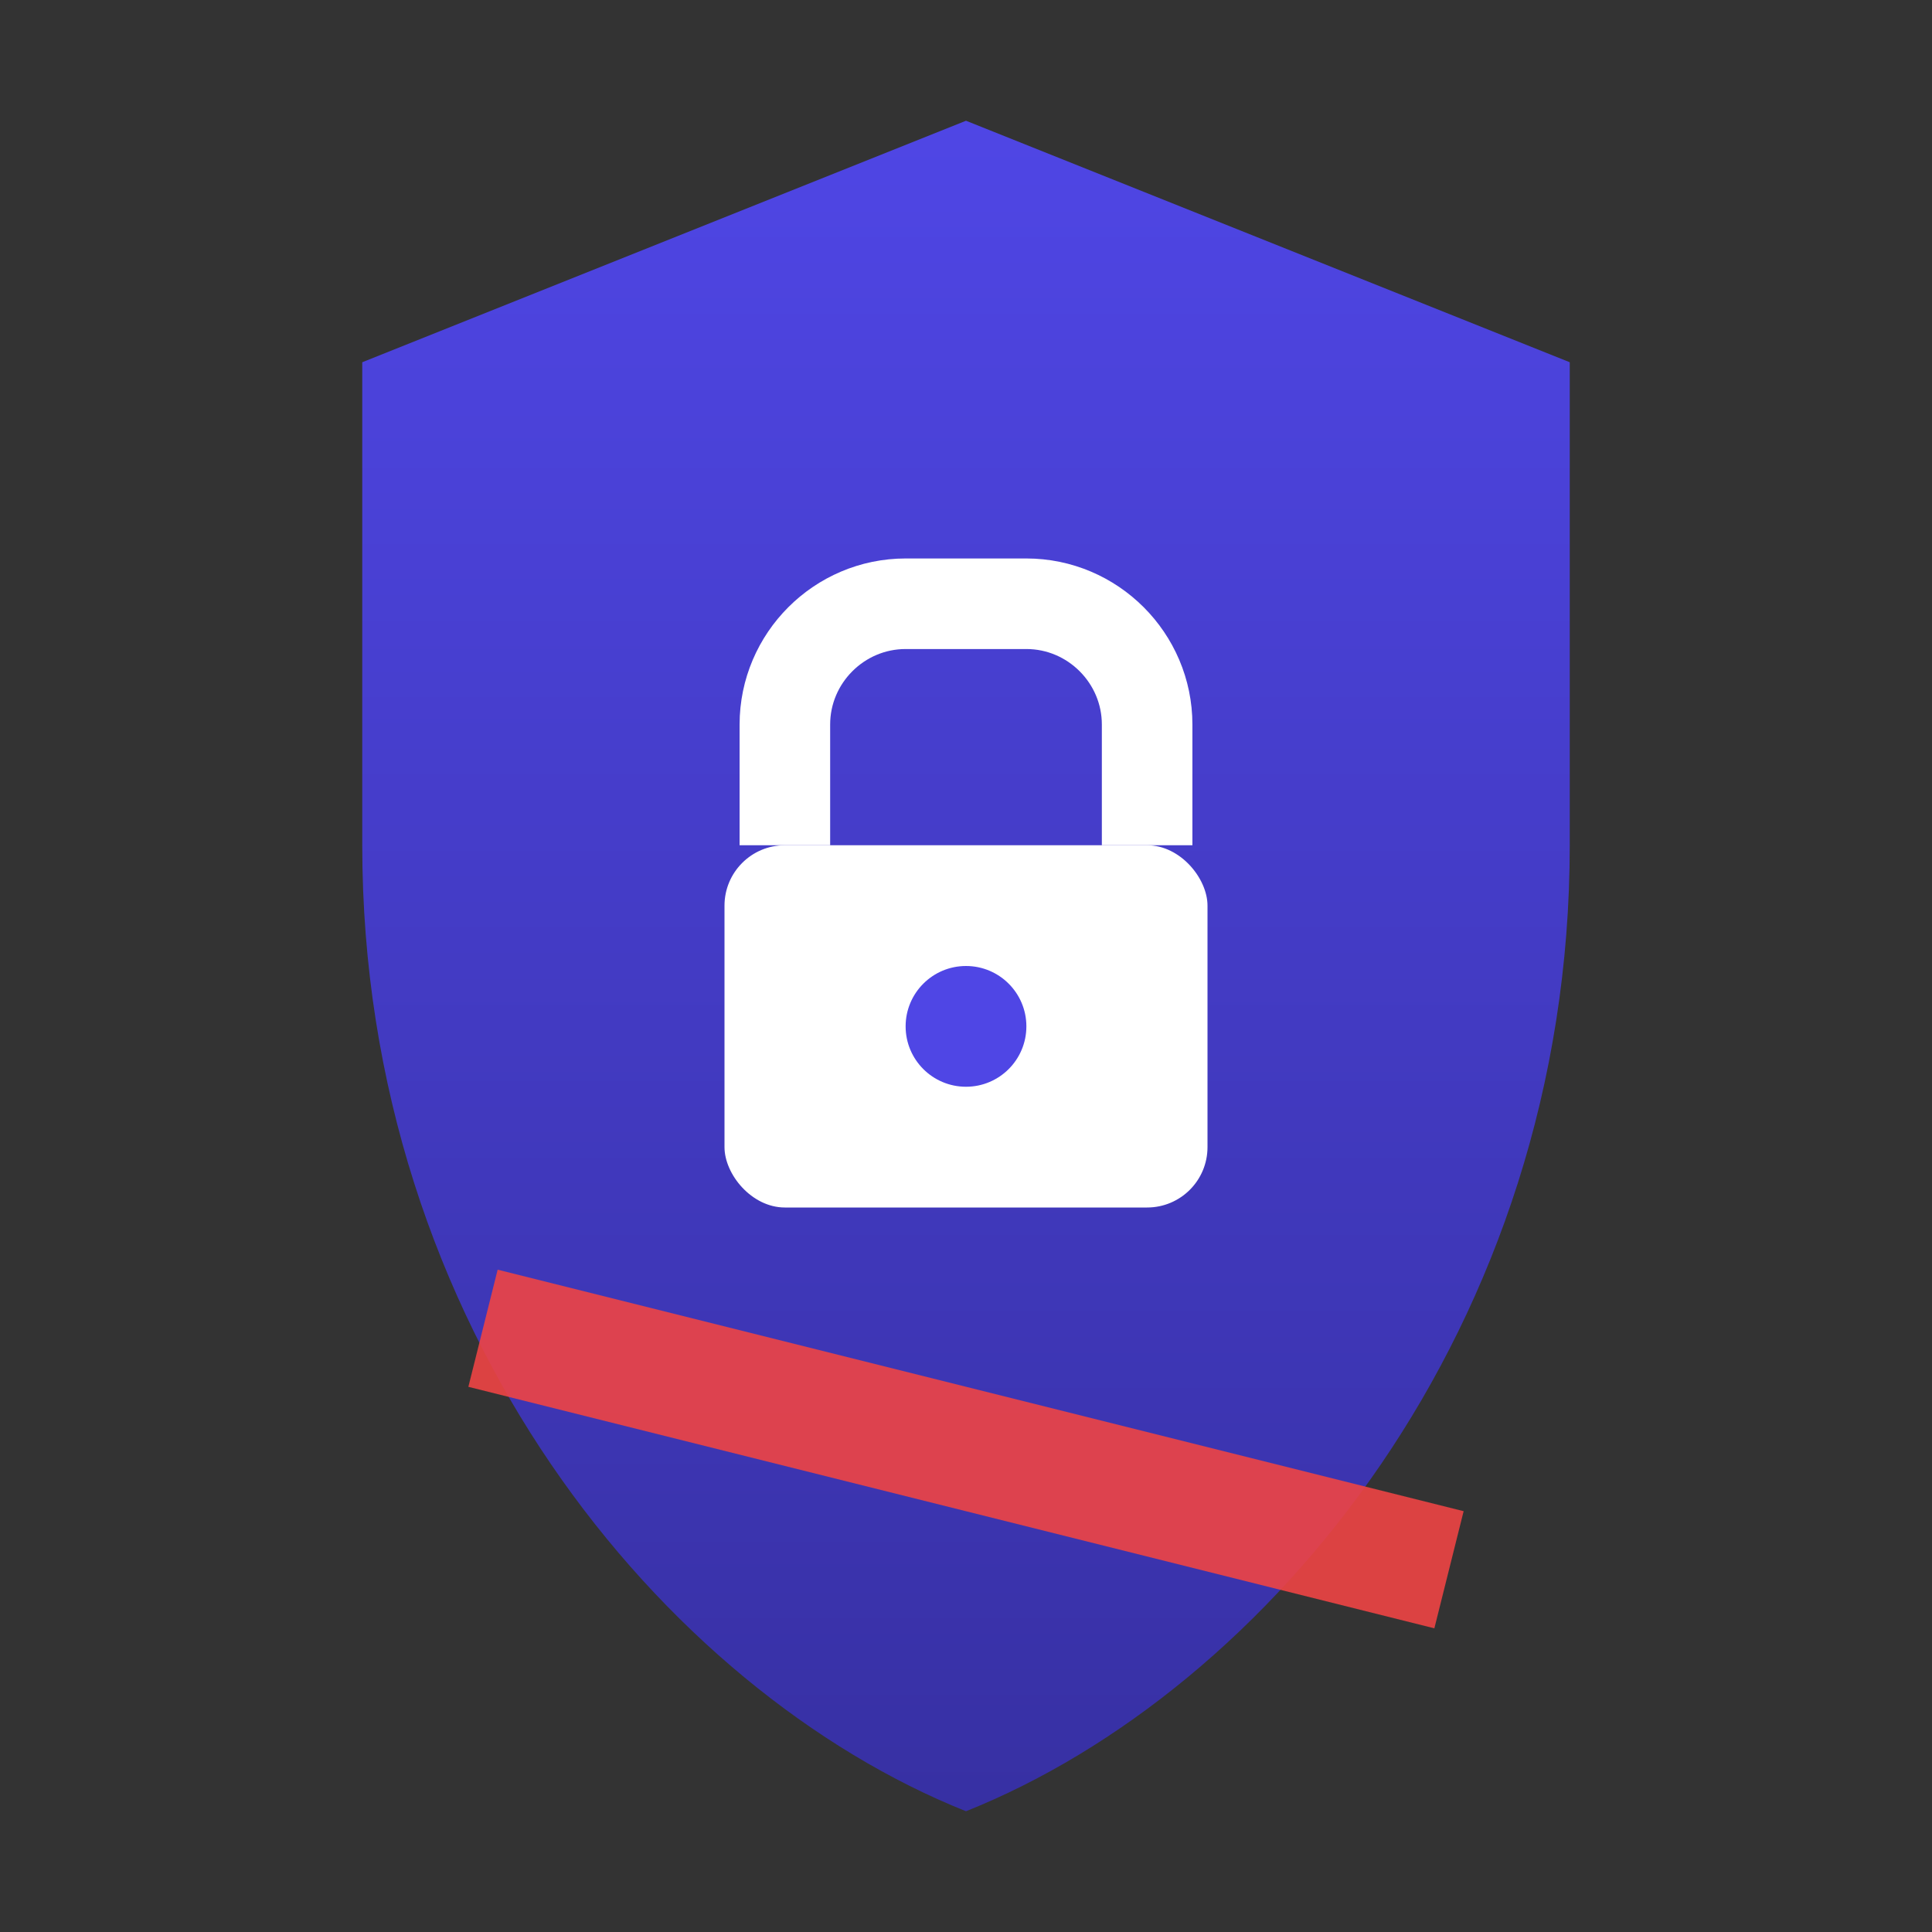
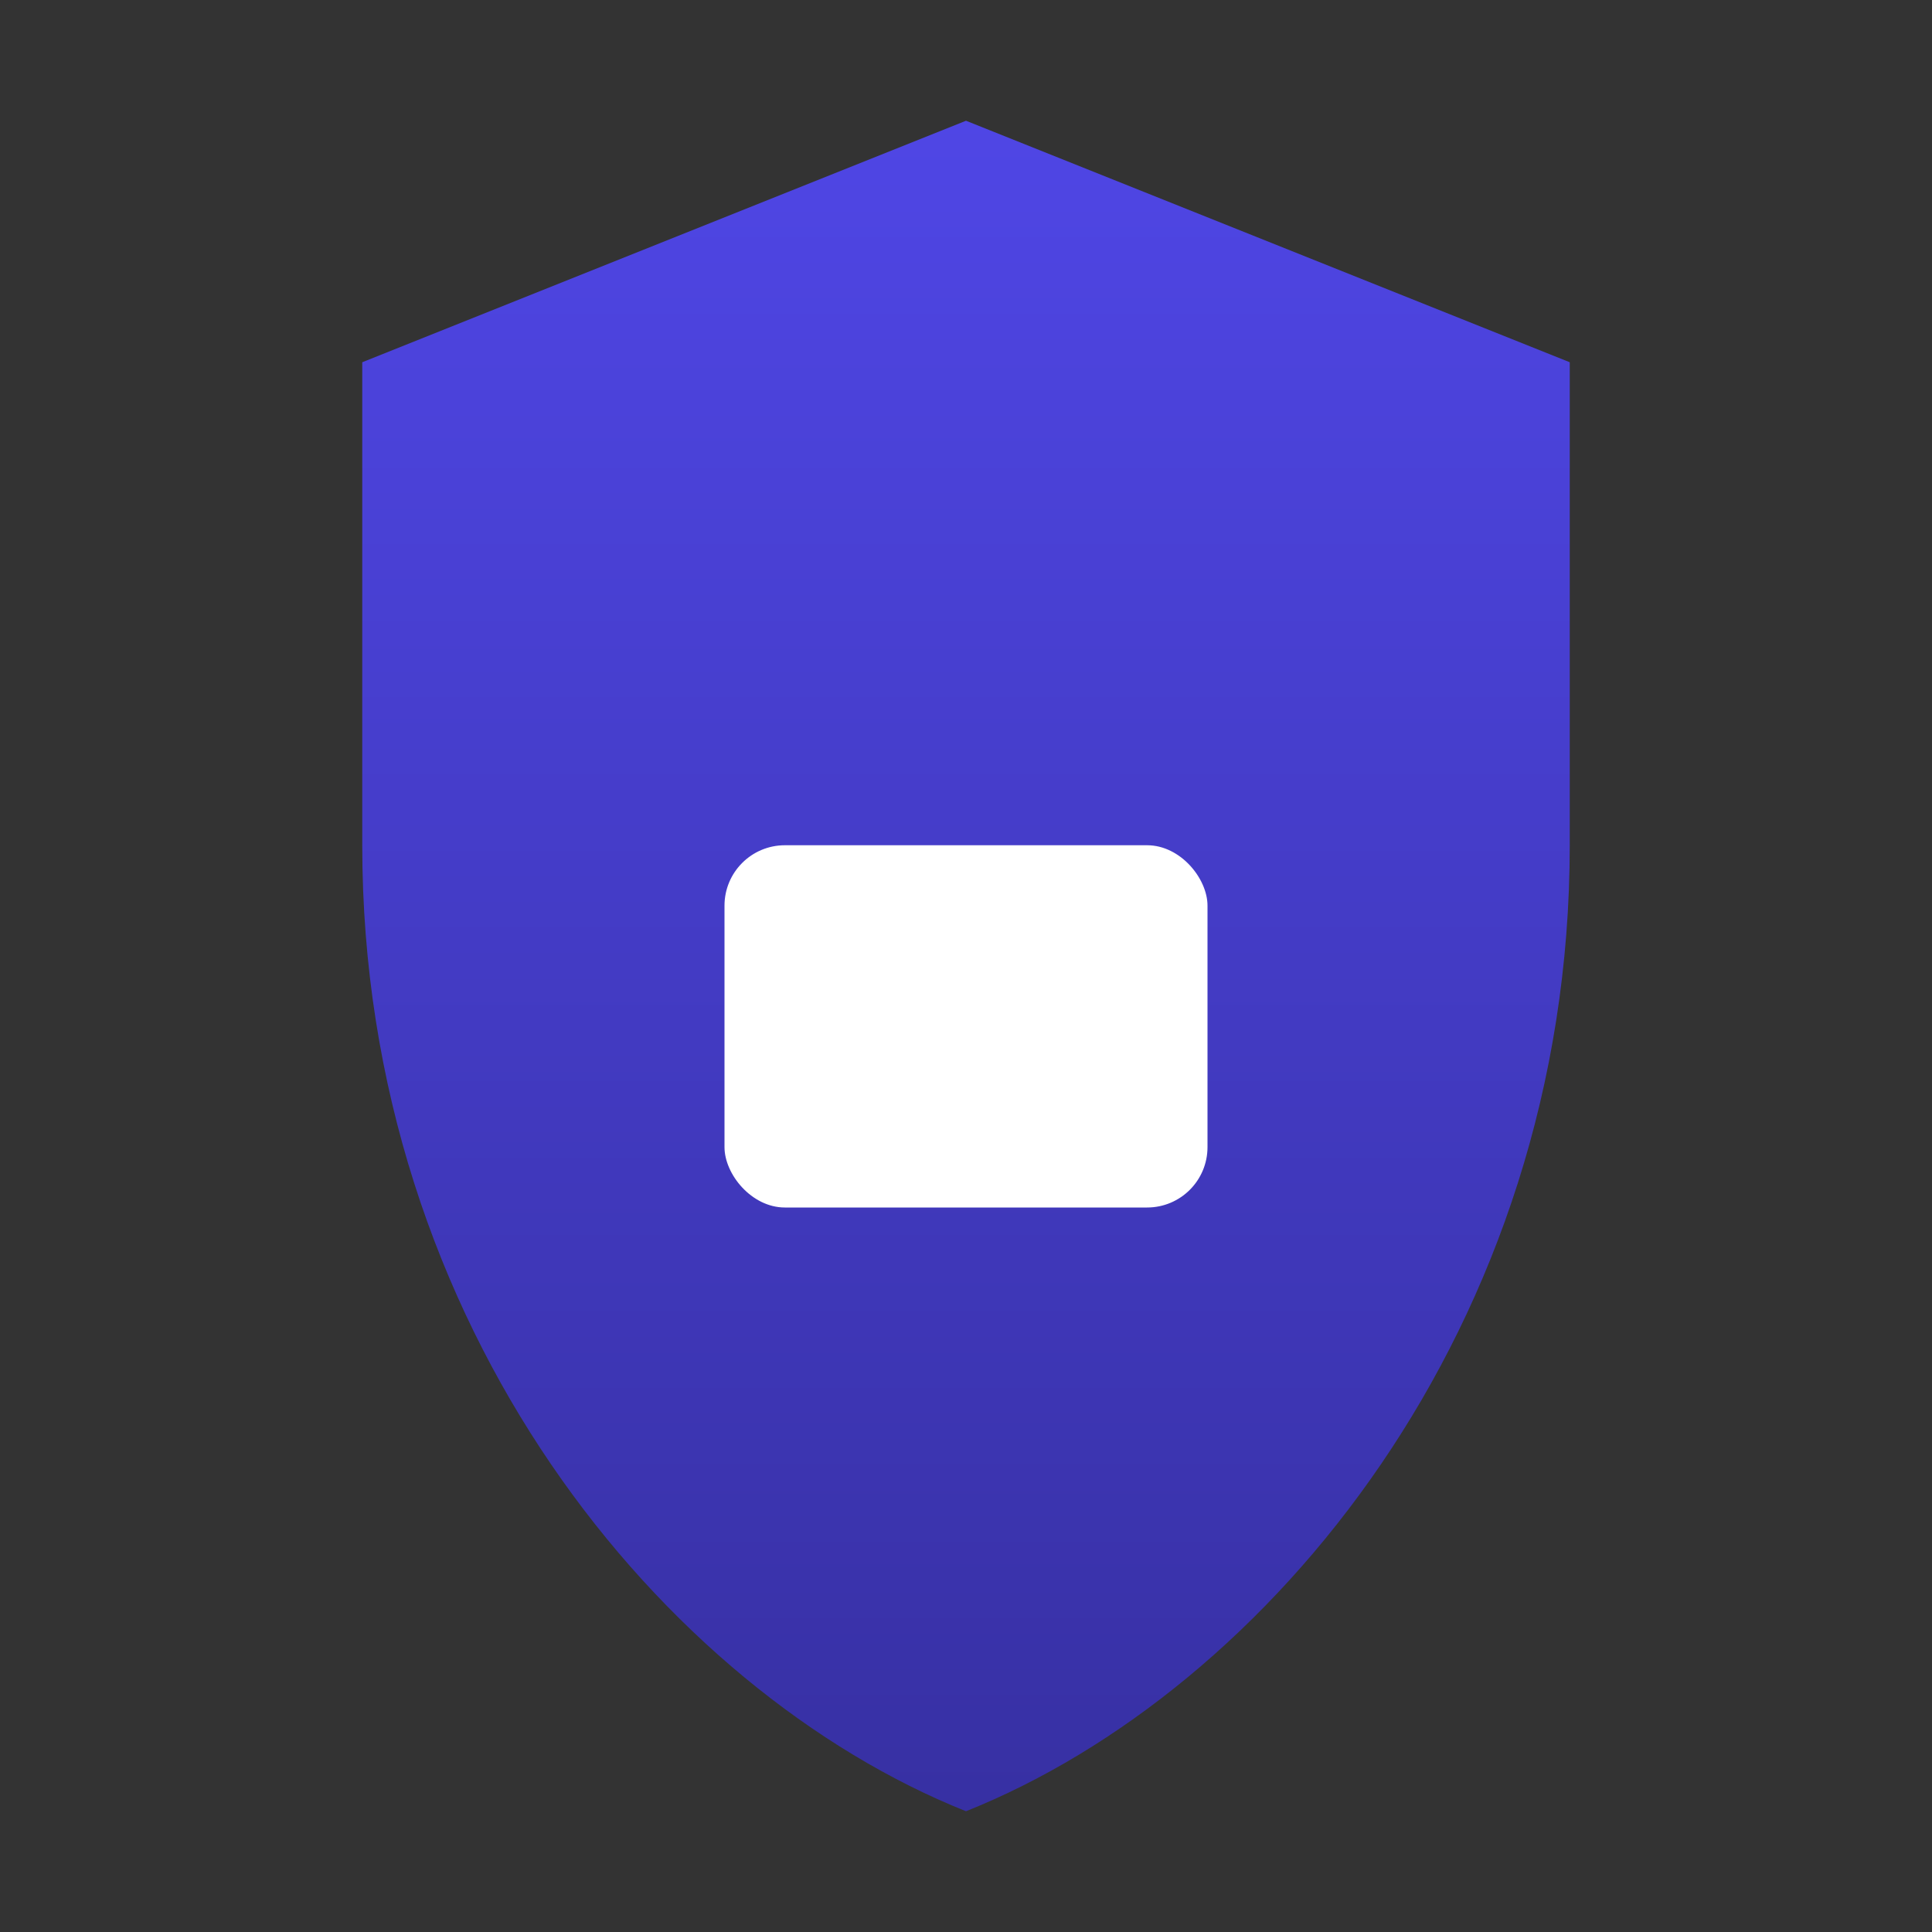
<svg xmlns="http://www.w3.org/2000/svg" width="32" height="32" viewBox="0 0 32 32" fill="none">
  <rect x="0" y="0" width="32" height="32" fill="#333333" stroke="none" />
  <defs>
    <linearGradient id="faviconGradient" x1="0%" y1="0%" x2="0%" y2="100%">
      <stop offset="0%" style="stop-color:#4F46E5;stop-opacity:1" />
      <stop offset="100%" style="stop-color:#3730A3;stop-opacity:1" />
    </linearGradient>
  </defs>
-   <path d="M16 2L26 6V14C26 22 21 28 16 30C11 28 6 22 6 14V6L16 2Z" fill="url(#faviconGradient)" />
+   <path d="M16 2L26 6V14C26 22 21 28 16 30C11 28 6 22 6 14V6L16 2" fill="url(#faviconGradient)" />
  <rect x="12" y="14" width="8" height="6" rx="1" fill="white" />
-   <path d="M13 14V12C13 10.9 13.9 10 15 10H17C18.1 10 19 10.9 19 12V14" stroke="white" stroke-width="1.5" fill="none" />
-   <circle cx="16" cy="17" r="1" fill="#4F46E5" />
-   <line x1="8" y1="22" x2="24" y2="26" stroke="#EF4444" stroke-width="2" opacity="0.9" />
</svg>